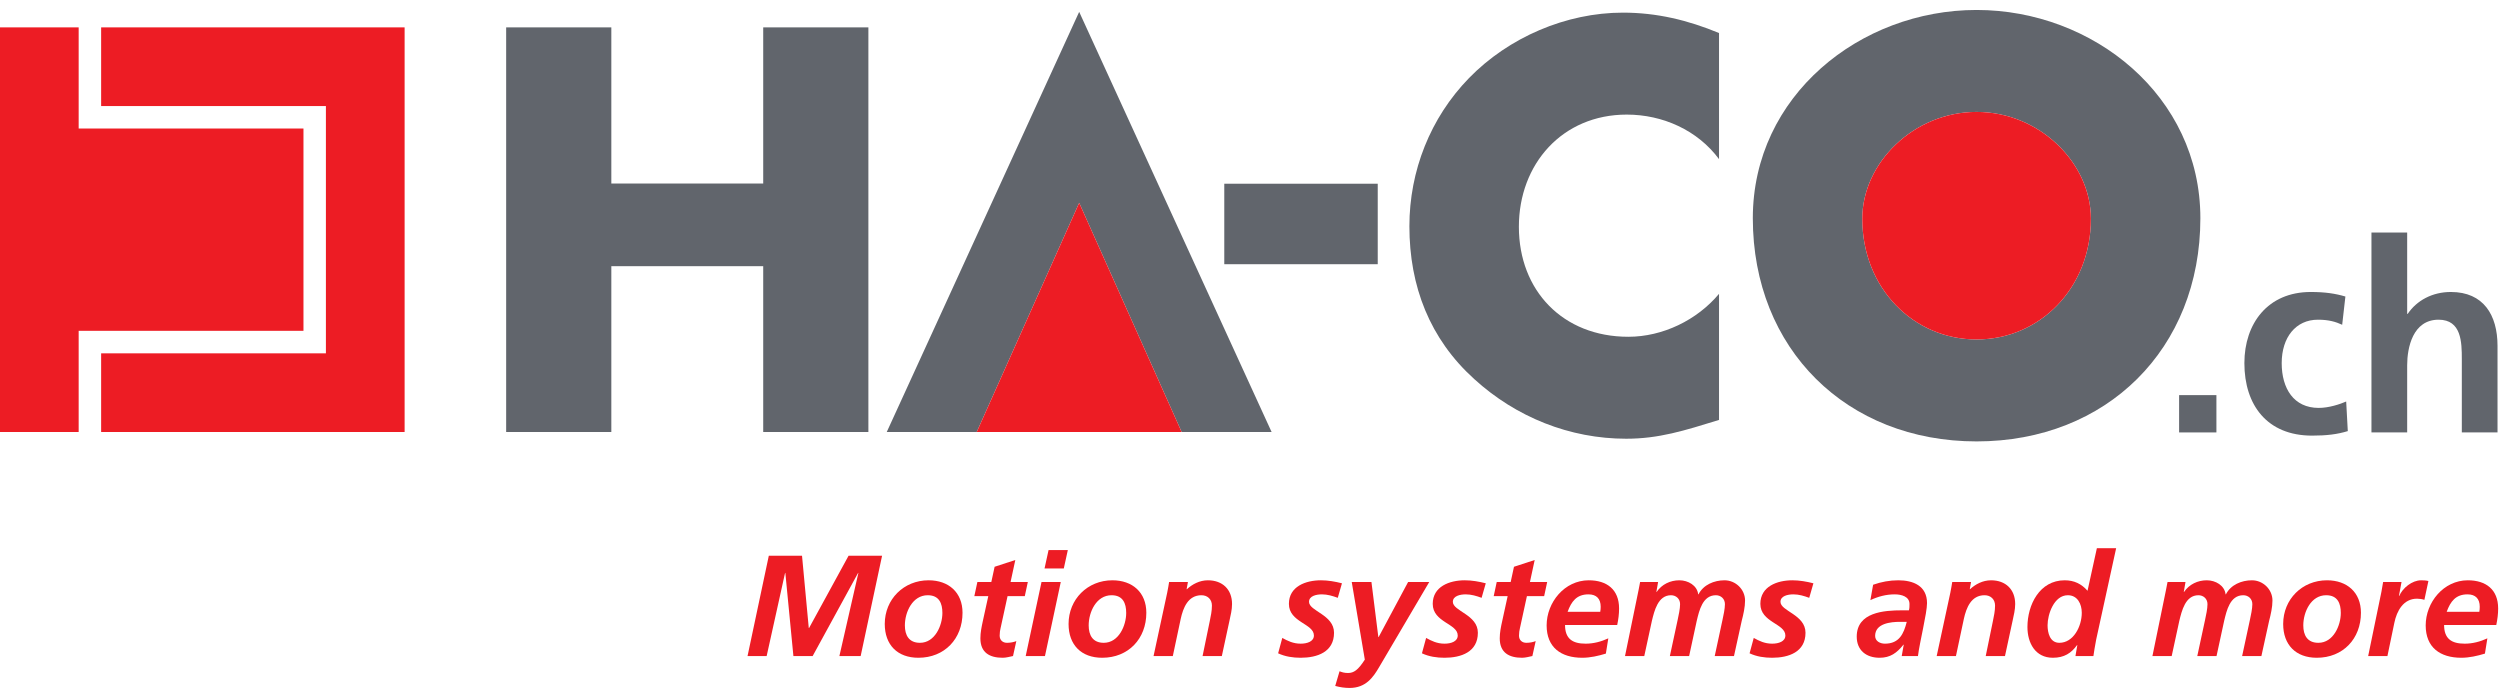
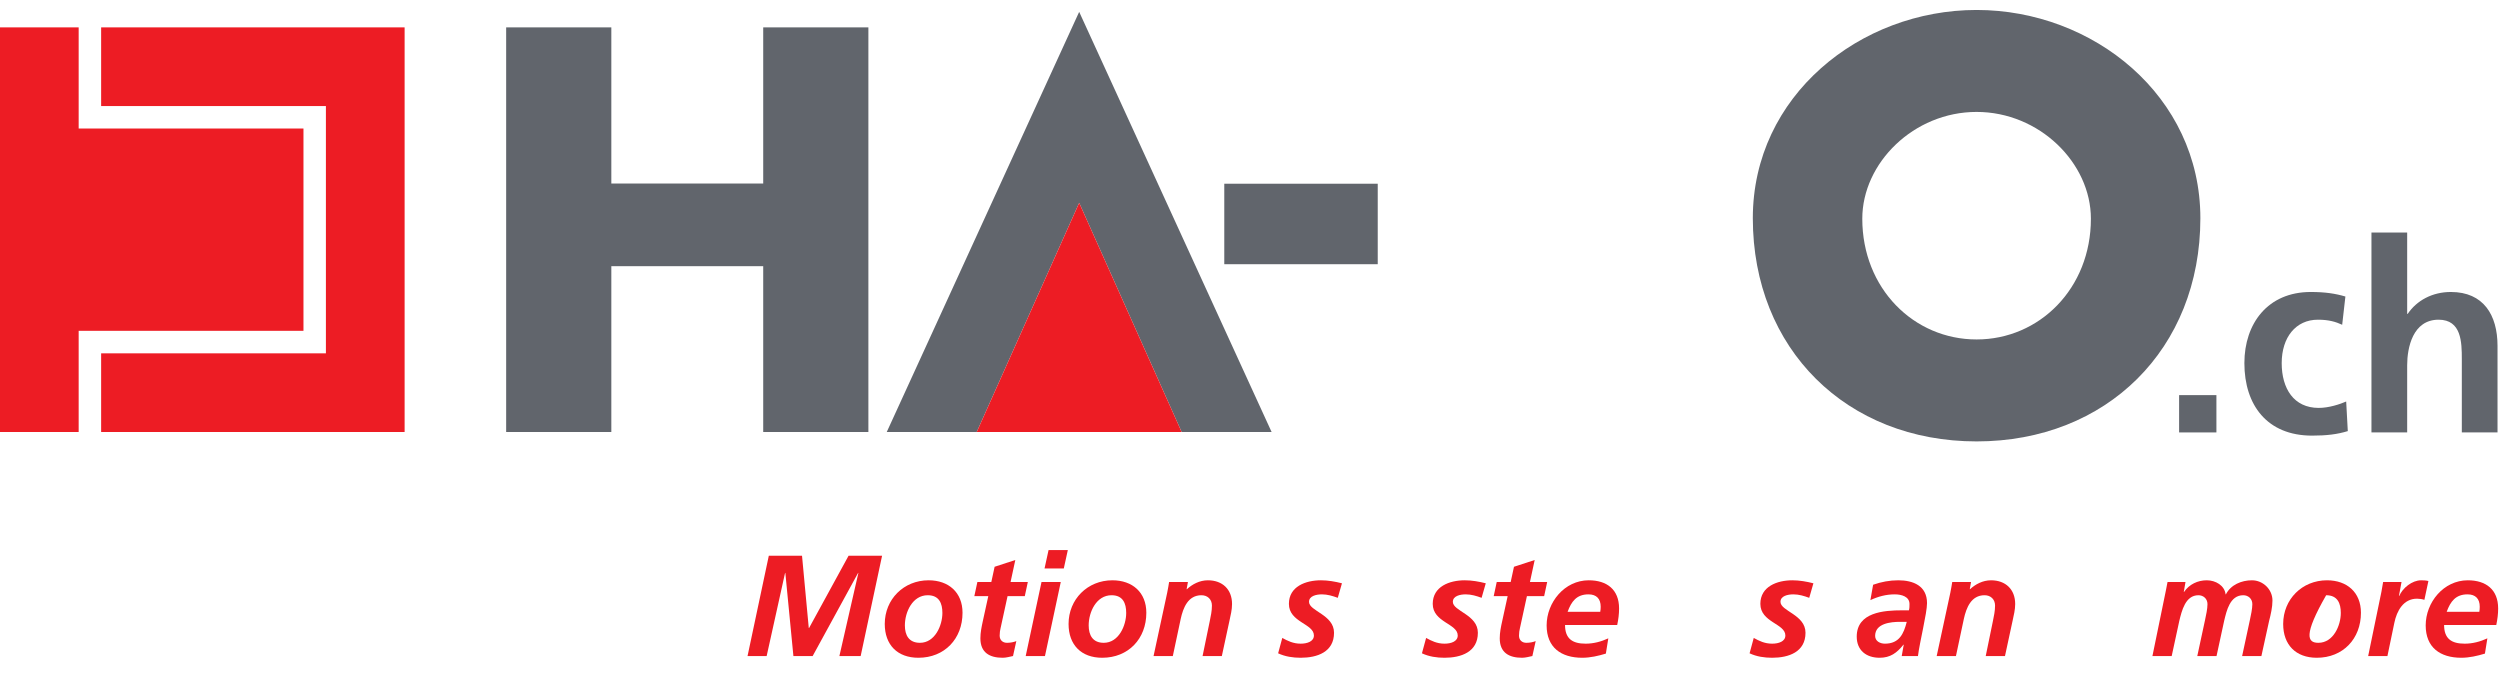
<svg xmlns="http://www.w3.org/2000/svg" width="100%" height="100%" viewBox="0 0 742 205" version="1.1" xml:space="preserve" style="fill-rule:evenodd;clip-rule:evenodd;stroke-linejoin:round;stroke-miterlimit:1.414;">
  <g transform="matrix(4.167,0,0,4.167,0,0)">
    <path d="M63.16,30.77L69.568,30.77L76.866,14.449L84.164,30.77L90.572,30.77L76.866,0.845L63.16,30.77Z" style="fill:rgb(97,101,108);fill-rule:nonzero;" />
    <path d="M0,1.95L0,30.77L5.603,30.77L5.603,23.563L21.615,23.563L21.615,9.154L5.603,9.154L5.603,1.95L0,1.95Z" style="fill:rgb(237,28,36);fill-rule:nonzero;" />
    <path d="M7.204,1.95L28.819,1.95L28.819,30.77L7.204,30.77L7.204,25.167L23.213,25.167L23.213,7.554L7.204,7.554L7.204,1.95Z" style="fill:rgb(237,28,36);fill-rule:nonzero;" />
    <path d="M54.361,13.072L54.361,1.95L61.852,1.95L61.852,30.77L54.361,30.77L54.361,18.959L43.543,18.959L43.543,30.77L36.052,30.77L36.052,1.95L43.543,1.95L43.543,13.072L54.361,13.072Z" style="fill:rgb(97,101,108);fill-rule:nonzero;" />
    <path d="M63.16,30.77L69.568,30.77L76.866,14.449L84.164,30.77L90.572,30.77" style="fill:rgb(237,28,36);fill-rule:nonzero;" />
    <rect x="87.201" y="13.086" width="10.93" height="5.733" style="fill:rgb(97,101,108);fill-rule:nonzero;" />
-     <path d="M122.44,11.335C120.912,9.272 118.428,8.162 115.867,8.162C111.279,8.162 108.184,11.679 108.184,16.151C108.184,20.699 111.317,23.987 115.98,23.987C118.428,23.987 120.873,22.802 122.44,20.929L122.44,29.911C119.956,30.675 118.159,31.249 115.828,31.249C111.814,31.249 107.993,29.72 105.012,27.006C101.839,24.14 100.386,20.394 100.386,16.113C100.386,12.176 101.877,8.392 104.629,5.564C107.457,2.659 111.547,0.9 115.599,0.9C118.007,0.9 120.224,1.435 122.44,2.353L122.44,11.335Z" style="fill:rgb(97,101,108);fill-rule:nonzero;" />
    <path d="M132.644,15.578C132.644,20.547 136.314,24.178 140.785,24.178C145.257,24.178 148.927,20.547 148.927,15.578C148.927,11.603 145.257,7.972 140.785,7.972C136.314,7.972 132.644,11.603 132.644,15.578ZM156.724,15.54C156.724,24.866 150.035,31.44 140.785,31.44C131.536,31.44 124.847,24.866 124.847,15.54C124.847,6.825 132.491,0.71 140.785,0.71C149.08,0.71 156.724,6.825 156.724,15.54Z" style="fill:rgb(97,101,108);fill-rule:nonzero;" />
-     <path d="M132.644,15.578C132.644,20.547 136.314,24.178 140.785,24.178C145.257,24.178 148.927,20.547 148.927,15.578C148.927,11.603 145.257,7.972 140.785,7.972C136.314,7.972 132.644,11.603 132.644,15.578Z" style="fill:rgb(237,28,36);fill-rule:nonzero;" />
    <path d="M54.76,39.581L57.125,39.581L57.606,44.731L57.627,44.731L60.442,39.581L62.828,39.581L61.302,46.727L59.787,46.727L61.139,40.809L61.118,40.809L57.883,46.727L56.511,46.727L55.937,40.809L55.917,40.809L54.606,46.727L53.245,46.727L54.76,39.581Z" style="fill:rgb(237,28,36);fill-rule:nonzero;" />
    <path d="M67.123,43.656C67.123,42.969 66.888,42.396 66.079,42.396C64.994,42.396 64.451,43.594 64.451,44.546C64.451,45.243 64.737,45.785 65.526,45.785C66.591,45.785 67.123,44.556 67.123,43.656ZM68.557,43.645C68.557,45.499 67.277,46.85 65.413,46.85C63.918,46.85 63.018,45.928 63.018,44.444C63.018,42.683 64.369,41.332 66.14,41.332C67.563,41.332 68.557,42.191 68.557,43.645Z" style="fill:rgb(237,28,36);fill-rule:nonzero;" />
    <path d="M69.615,41.455L70.608,41.455L70.843,40.369L72.317,39.887L71.979,41.455L73.208,41.455L72.993,42.458L71.765,42.458L71.263,44.761C71.232,44.884 71.202,45.069 71.202,45.273C71.202,45.59 71.417,45.785 71.724,45.785C71.969,45.785 72.215,45.734 72.389,45.663L72.154,46.727C71.918,46.778 71.652,46.85 71.417,46.85C70.485,46.85 69.83,46.481 69.83,45.467C69.83,45.058 69.912,44.659 70.003,44.239L70.393,42.458L69.399,42.458L69.615,41.455Z" style="fill:rgb(237,28,36);fill-rule:nonzero;" />
    <path d="M74.685,39.181L76.057,39.181L75.77,40.492L74.398,40.492L74.685,39.181ZM74.183,41.455L75.555,41.455L74.429,46.727L73.057,46.727L74.183,41.455Z" style="fill:rgb(237,28,36);fill-rule:nonzero;" />
    <path d="M80.215,43.656C80.215,42.969 79.98,42.396 79.171,42.396C78.086,42.396 77.543,43.594 77.543,44.546C77.543,45.243 77.83,45.785 78.618,45.785C79.683,45.785 80.215,44.556 80.215,43.656ZM81.649,43.645C81.649,45.499 80.369,46.85 78.505,46.85C77.011,46.85 76.11,45.928 76.11,44.444C76.11,42.683 77.461,41.332 79.232,41.332C80.656,41.332 81.649,42.191 81.649,43.645Z" style="fill:rgb(237,28,36);fill-rule:nonzero;" />
    <path d="M83.136,42.211C83.198,41.894 83.249,41.618 83.27,41.455L84.611,41.455L84.519,41.966L84.539,41.966C84.918,41.618 85.44,41.332 86.034,41.332C87.068,41.332 87.754,41.976 87.754,43.021C87.754,43.42 87.652,43.839 87.58,44.167L87.027,46.727L85.655,46.727L86.167,44.239C86.239,43.88 86.321,43.522 86.321,43.133C86.321,42.693 86.014,42.396 85.573,42.396C84.621,42.396 84.273,43.287 84.099,44.076L83.536,46.727L82.164,46.727L83.136,42.211Z" style="fill:rgb(237,28,36);fill-rule:nonzero;" />
    <path d="M95.285,42.581C94.926,42.448 94.547,42.334 94.159,42.334C93.749,42.334 93.237,42.448 93.237,42.867C93.237,43.533 95.018,43.779 95.018,45.069C95.018,46.44 93.821,46.85 92.643,46.85C92.09,46.85 91.538,46.768 91.036,46.533L91.333,45.437C91.722,45.652 92.111,45.846 92.643,45.846C93.104,45.846 93.585,45.693 93.585,45.263C93.585,44.414 91.804,44.332 91.804,43.01C91.804,41.772 93.001,41.332 94.086,41.332C94.588,41.332 95.1,41.423 95.582,41.546L95.285,42.581Z" style="fill:rgb(237,28,36);fill-rule:nonzero;" />
-     <path d="M97.683,41.455L98.174,45.375L98.195,45.375L100.294,41.455L101.799,41.455L98.225,47.526C97.805,48.243 97.284,49 96.126,49C95.778,49 95.441,48.949 95.103,48.857L95.41,47.812C95.574,47.874 95.738,47.935 96.014,47.935C96.423,47.935 96.731,47.73 97.211,46.983L96.28,41.455L97.683,41.455Z" style="fill:rgb(237,28,36);fill-rule:nonzero;" />
    <path d="M105.529,42.581C105.171,42.448 104.792,42.334 104.403,42.334C103.993,42.334 103.481,42.448 103.481,42.867C103.481,43.533 105.263,43.779 105.263,45.069C105.263,46.44 104.065,46.85 102.888,46.85C102.335,46.85 101.782,46.768 101.28,46.533L101.577,45.437C101.966,45.652 102.355,45.846 102.888,45.846C103.349,45.846 103.829,45.693 103.829,45.263C103.829,44.414 102.048,44.332 102.048,43.01C102.048,41.772 103.246,41.332 104.331,41.332C104.833,41.332 105.345,41.423 105.826,41.546L105.529,42.581Z" style="fill:rgb(237,28,36);fill-rule:nonzero;" />
    <path d="M106.606,41.455L107.6,41.455L107.835,40.369L109.31,39.887L108.972,41.455L110.2,41.455L109.985,42.458L108.757,42.458L108.255,44.761C108.225,44.884 108.193,45.069 108.193,45.273C108.193,45.59 108.408,45.785 108.716,45.785C108.962,45.785 109.207,45.734 109.381,45.663L109.145,46.727C108.91,46.778 108.644,46.85 108.408,46.85C107.477,46.85 106.821,46.481 106.821,45.467C106.821,45.058 106.903,44.659 106.996,44.239L107.385,42.458L106.392,42.458L106.606,41.455Z" style="fill:rgb(237,28,36);fill-rule:nonzero;" />
    <path d="M113.98,43.574C114.001,43.451 114.011,43.338 114.011,43.215C114.011,42.652 113.714,42.334 113.141,42.334C112.291,42.334 111.923,42.846 111.656,43.574L113.98,43.574ZM111.472,44.515C111.472,45.488 111.994,45.846 112.936,45.846C113.499,45.846 114.042,45.704 114.554,45.467L114.38,46.553C113.848,46.717 113.264,46.85 112.7,46.85C111.186,46.85 110.161,46.113 110.161,44.546C110.161,42.908 111.431,41.332 113.161,41.332C114.462,41.332 115.321,41.997 115.321,43.338C115.321,43.738 115.27,44.126 115.188,44.515L111.472,44.515Z" style="fill:rgb(237,28,36);fill-rule:nonzero;" />
-     <path d="M116.707,42.038C116.748,41.833 116.789,41.618 116.819,41.455L118.1,41.455L117.977,42.161L117.997,42.161C118.365,41.618 118.97,41.332 119.615,41.332C120.239,41.332 120.885,41.7 120.956,42.334L120.977,42.334C121.324,41.649 122.093,41.332 122.83,41.332C123.618,41.332 124.294,41.976 124.294,42.775C124.294,43.246 124.171,43.779 124.059,44.209L123.506,46.727L122.134,46.727L122.686,44.157C122.758,43.839 122.86,43.348 122.86,43.031C122.86,42.642 122.563,42.396 122.216,42.396C121.264,42.396 121.027,43.501 120.853,44.218L120.311,46.727L118.939,46.727L119.492,44.157C119.563,43.839 119.666,43.348 119.666,43.031C119.666,42.642 119.369,42.396 119.02,42.396C118.089,42.396 117.833,43.512 117.659,44.218L117.116,46.727L115.744,46.727L116.707,42.038Z" style="fill:rgb(237,28,36);fill-rule:nonzero;" />
    <path d="M128.865,42.581C128.507,42.448 128.128,42.334 127.739,42.334C127.329,42.334 126.817,42.448 126.817,42.867C126.817,43.533 128.599,43.779 128.599,45.069C128.599,46.44 127.401,46.85 126.224,46.85C125.671,46.85 125.118,46.768 124.616,46.533L124.913,45.437C125.302,45.652 125.691,45.846 126.224,45.846C126.685,45.846 127.165,45.693 127.165,45.263C127.165,44.414 125.384,44.332 125.384,43.01C125.384,41.772 126.582,41.332 127.667,41.332C128.169,41.332 128.681,41.423 129.162,41.546L128.865,42.581Z" style="fill:rgb(237,28,36);fill-rule:nonzero;" />
    <path d="M134.255,45.846C135.278,45.846 135.596,45.14 135.811,44.291L135.33,44.291C134.664,44.291 133.559,44.403 133.559,45.293C133.559,45.663 133.906,45.846 134.255,45.846ZM135.596,45.918L135.575,45.918C135.104,46.512 134.634,46.85 133.876,46.85C132.924,46.85 132.248,46.318 132.248,45.345C132.248,43.604 134.193,43.471 135.483,43.471L135.965,43.471C136.006,43.328 136.006,43.174 136.006,43.021C136.006,42.488 135.433,42.334 134.951,42.334C134.347,42.334 133.764,42.488 133.221,42.745L133.415,41.649C133.999,41.444 134.593,41.332 135.207,41.332C136.262,41.332 137.255,41.72 137.255,42.959C137.255,43.666 136.732,45.734 136.609,46.727L135.453,46.727L135.596,45.918Z" style="fill:rgb(237,28,36);fill-rule:nonzero;" />
    <path d="M138.916,42.211C138.977,41.894 139.029,41.618 139.05,41.455L140.391,41.455L140.299,41.966L140.319,41.966C140.698,41.618 141.22,41.332 141.814,41.332C142.848,41.332 143.534,41.976 143.534,43.021C143.534,43.42 143.432,43.839 143.36,44.167L142.808,46.727L141.436,46.727L141.947,44.239C142.019,43.88 142.101,43.522 142.101,43.133C142.101,42.693 141.794,42.396 141.353,42.396C140.401,42.396 140.053,43.287 139.879,44.076L139.315,46.727L137.943,46.727L138.916,42.211Z" style="fill:rgb(237,28,36);fill-rule:nonzero;" />
-     <path d="M145.841,44.536C145.841,45.069 146.005,45.785 146.681,45.785C147.684,45.785 148.277,44.618 148.277,43.645C148.277,43.031 147.98,42.396 147.284,42.396C146.302,42.396 145.841,43.748 145.841,44.536ZM150.725,39.048L149.302,45.56C149.22,46.01 149.138,46.46 149.106,46.727L147.827,46.727L147.96,45.949L147.939,45.949C147.53,46.522 147.019,46.85 146.22,46.85C144.971,46.85 144.407,45.805 144.407,44.659C144.407,43.083 145.268,41.332 147.06,41.332C147.735,41.332 148.257,41.587 148.687,42.079L149.352,39.048L150.725,39.048Z" style="fill:rgb(237,28,36);fill-rule:nonzero;" />
    <path d="M154.272,42.038C154.313,41.833 154.354,41.618 154.385,41.455L155.665,41.455L155.542,42.161L155.562,42.161C155.931,41.618 156.535,41.332 157.181,41.332C157.805,41.332 158.45,41.7 158.521,42.334L158.542,42.334C158.89,41.649 159.658,41.332 160.395,41.332C161.184,41.332 161.859,41.976 161.859,42.775C161.859,43.246 161.736,43.779 161.624,44.209L161.071,46.727L159.699,46.727L160.252,44.157C160.323,43.839 160.426,43.348 160.426,43.031C160.426,42.642 160.129,42.396 159.781,42.396C158.829,42.396 158.593,43.501 158.419,44.218L157.876,46.727L156.505,46.727L157.058,44.157C157.129,43.839 157.231,43.348 157.231,43.031C157.231,42.642 156.935,42.396 156.586,42.396C155.654,42.396 155.398,43.512 155.225,44.218L154.682,46.727L153.31,46.727L154.272,42.038Z" style="fill:rgb(237,28,36);fill-rule:nonzero;" />
-     <path d="M166.727,43.656C166.727,42.969 166.492,42.396 165.683,42.396C164.598,42.396 164.055,43.594 164.055,44.546C164.055,45.243 164.342,45.785 165.13,45.785C166.195,45.785 166.727,44.556 166.727,43.656ZM168.161,43.645C168.161,45.499 166.881,46.85 165.018,46.85C163.522,46.85 162.622,45.928 162.622,44.444C162.622,42.683 163.974,41.332 165.744,41.332C167.168,41.332 168.161,42.191 168.161,43.645Z" style="fill:rgb(237,28,36);fill-rule:nonzero;" />
+     <path d="M166.727,43.656C166.727,42.969 166.492,42.396 165.683,42.396C164.055,45.243 164.342,45.785 165.13,45.785C166.195,45.785 166.727,44.556 166.727,43.656ZM168.161,43.645C168.161,45.499 166.881,46.85 165.018,46.85C163.522,46.85 162.622,45.928 162.622,44.444C162.622,42.683 163.974,41.332 165.744,41.332C167.168,41.332 168.161,42.191 168.161,43.645Z" style="fill:rgb(237,28,36);fill-rule:nonzero;" />
    <path d="M169.618,42.161C169.659,41.935 169.7,41.7 169.741,41.455L171.052,41.455L170.867,42.448L170.888,42.448C171.134,41.874 171.81,41.332 172.444,41.332C172.618,41.332 172.803,41.341 172.966,41.382L172.68,42.724C172.526,42.672 172.331,42.642 172.157,42.642C171.185,42.642 170.714,43.512 170.54,44.362L170.048,46.727L168.676,46.727L169.618,42.161Z" style="fill:rgb(237,28,36);fill-rule:nonzero;" />
    <path d="M176.593,43.574C176.613,43.451 176.623,43.338 176.623,43.215C176.623,42.652 176.326,42.334 175.753,42.334C174.903,42.334 174.535,42.846 174.269,43.574L176.593,43.574ZM174.084,44.515C174.084,45.488 174.606,45.846 175.549,45.846C176.111,45.846 176.654,45.704 177.166,45.467L176.992,46.553C176.46,46.717 175.876,46.85 175.312,46.85C173.798,46.85 172.773,46.113 172.773,44.546C172.773,42.908 174.043,41.332 175.773,41.332C177.074,41.332 177.934,41.997 177.934,43.338C177.934,43.738 177.883,44.126 177.801,44.515L174.084,44.515Z" style="fill:rgb(237,28,36);fill-rule:nonzero;" />
    <rect x="155.21" y="28.143" width="2.657" height="2.657" style="fill:rgb(97,101,108);fill-rule:nonzero;" />
    <path d="M166.825,23.132C166.37,22.923 165.876,22.771 165.098,22.771C163.522,22.771 162.517,24.024 162.517,25.865C162.517,27.668 163.371,29.054 165.155,29.054C165.876,29.054 166.674,28.789 167.11,28.598L167.225,30.706C166.483,30.933 165.725,31.028 164.681,31.028C161.473,31.028 159.859,28.845 159.859,25.865C159.859,23.037 161.529,20.797 164.586,20.797C165.61,20.797 166.351,20.911 167.054,21.12L166.825,23.132Z" style="fill:rgb(97,101,108);fill-rule:nonzero;" />
    <path d="M168.91,16.564L171.454,16.564L171.454,22.354L171.492,22.354C172.138,21.404 173.238,20.797 174.567,20.797C176.883,20.797 177.889,22.43 177.889,24.632L177.889,30.8L175.346,30.8L175.346,25.581C175.346,24.385 175.326,22.771 173.693,22.771C171.852,22.771 171.454,24.765 171.454,26.018L171.454,30.8L168.91,30.8L168.91,16.564Z" style="fill:rgb(97,101,108);fill-rule:nonzero;" />
  </g>
</svg>